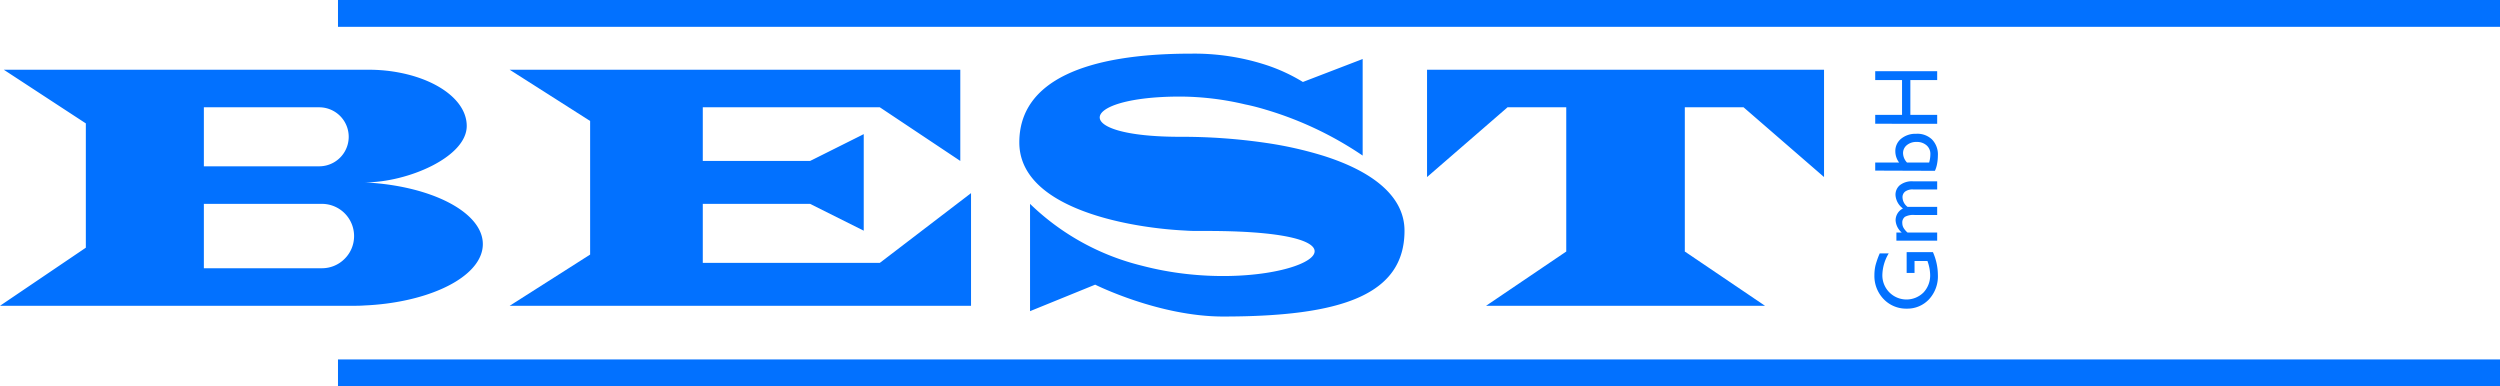
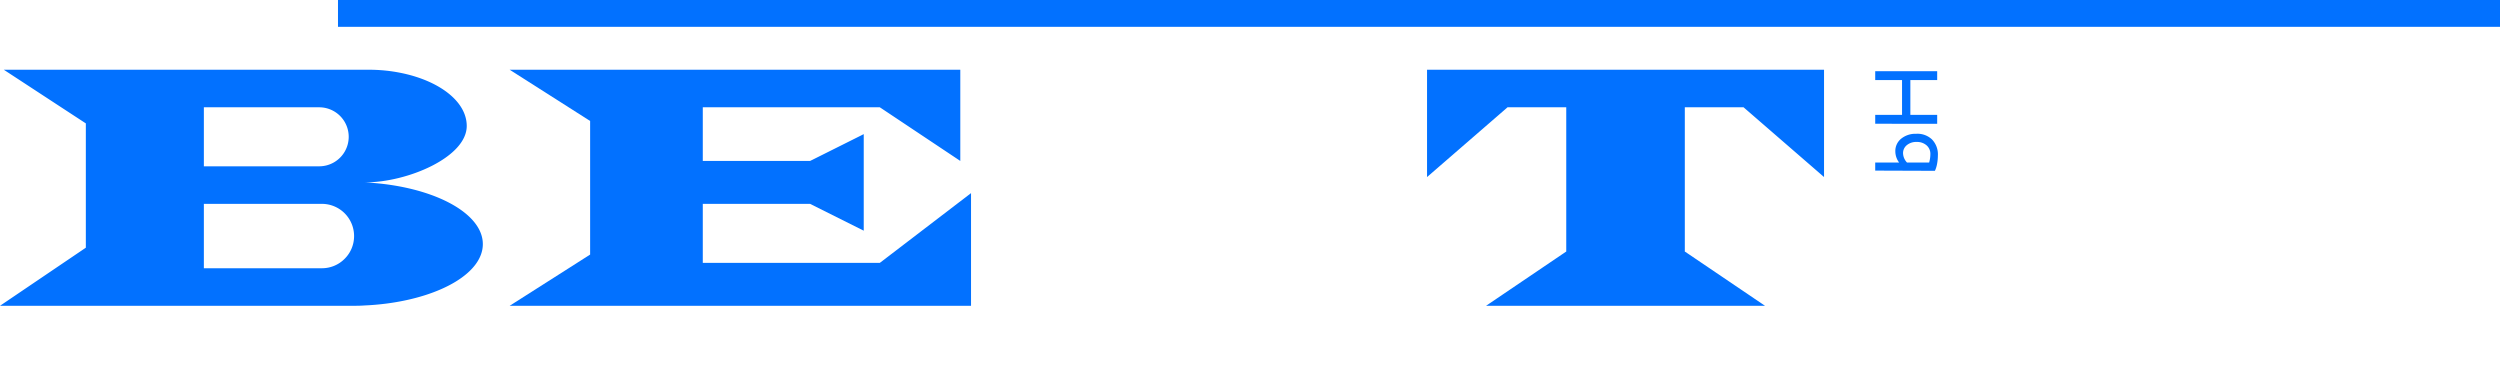
<svg xmlns="http://www.w3.org/2000/svg" id="Ebene_2" data-name="Ebene 2" viewBox="0 0 466 72">
  <defs>
    <style>.cls-1{fill:#0271ff;}</style>
  </defs>
  <rect class="cls-1" x="63" width="403" height="5" />
-   <rect class="cls-1" x="63" y="67" width="403" height="5" />
-   <line class="cls-1" x1="68" y1="57" x2="67.91" y2="56.94" />
  <path class="cls-1" d="M68,34c8,0,19-4.72,19-10.52,0-5.12-6.45-9.38-15-10.31A30.67,30.67,0,0,0,68.5,13H.71l10.7,7L16,23V46.17L0,57H65.5c.81,0,1.62,0,2.41-.06,1.4-.06,2.77-.18,4.09-.35,10.38-1.34,18-5.8,18-11.09C90,39.55,80.36,34.61,68,34ZM38,20H59.5a5.5,5.5,0,1,1,0,11H38ZM64.24,48.24A5.94,5.94,0,0,1,60,50H38V38H60a6,6,0,0,1,6,6A5.94,5.94,0,0,1,64.24,48.24Z" />
-   <path class="cls-1" d="M261.8,43c0,12-11.8,16-33.8,16-12,0-23.86-5.94-23.86-5.94L192,58V38a45.48,45.48,0,0,0,20.82,11.52A58.31,58.31,0,0,0,221,51.05c22.32,2.57,38.73-8,4-8h-1.5c-.74,0-1.58,0-2.5-.07-5.92-.28-15.22-1.56-22.09-4.93-5.14-2.51-8.91-6.2-8.91-11.5C190,15,202.5,10,222,10a43.39,43.39,0,0,1,14,2.11,32.66,32.66,0,0,1,6.86,3.17L254,11V29a65.05,65.05,0,0,0-18-8.54c-1.26-.38-2.56-.73-3.91-1A53.41,53.41,0,0,0,220,18c-19,0-21,7.5,0,7.5a107.9,107.9,0,0,1,16,1.14A70.66,70.66,0,0,1,246.55,29C255.6,31.83,261.8,36.45,261.8,43Z" />
  <line class="cls-1" x1="291.95" y1="46.88" x2="291.91" y2="46.91" />
  <polygon class="cls-1" points="340 13 340 33 325 20 314.05 20 314.05 46.91 314.09 46.91 329 57 277 57 291.91 46.91 291.95 46.91 291.95 20 281 20 266 33 266 13 340 13" />
  <polygon class="cls-1" points="181 36 181 57 95 57 106 50 110 47.45 110 22.55 106 20 95 13 179 13 179 30 164 20 131 20 131 30 151 30 161 25 161 43 151 38 131 38 131 49 164 49 181 36" />
-   <path class="cls-1" d="M355.4,50.87V47h4.9a10.66,10.66,0,0,1,.92,4.23,6.29,6.29,0,0,1-1.67,4.58,5.52,5.52,0,0,1-4.13,1.72,5.78,5.78,0,0,1-4.31-1.78,6.19,6.19,0,0,1-1.72-4.46,8,8,0,0,1,.21-1.85,15.9,15.9,0,0,1,.78-2.21h1.68a8.09,8.09,0,0,0-1.19,4.1,4.5,4.5,0,0,0,7.67,3.19,4.63,4.63,0,0,0,1.24-3.34,7.85,7.85,0,0,0-.45-2.37l-.05-.16h-2.41v2.22Z" />
-   <path class="cls-1" d="M355.57,38.56h5.52v1.51h-4.23a3.31,3.31,0,0,0-1.77.34,1.32,1.32,0,0,0-.5,1.18,1.8,1.8,0,0,0,.22.86,3.55,3.55,0,0,0,.76.9h5.52v1.51h-7.6V43.35h1a3.26,3.26,0,0,1-1.15-2.25,2.46,2.46,0,0,1,1.37-2.24,3.37,3.37,0,0,1-1.39-2.52,2.32,2.32,0,0,1,.81-1.82,3.62,3.62,0,0,1,2.47-.72h4.49v1.51h-4.51a2.34,2.34,0,0,0-1.45.39,1.31,1.31,0,0,0-.5,1.11A2.3,2.3,0,0,0,355.57,38.56Z" />
  <path class="cls-1" d="M349.54,31.8V30.3H354a3.49,3.49,0,0,1-.71-2.08,2.94,2.94,0,0,1,1.09-2.37,4.21,4.21,0,0,1,2.8-.91A3.91,3.91,0,0,1,360.13,26,4,4,0,0,1,361.22,29a8.54,8.54,0,0,1-.15,1.55,5.34,5.34,0,0,1-.4,1.29Zm5.93-1.5h4.12a5.59,5.59,0,0,0,.23-1.58,2.08,2.08,0,0,0-.71-1.63,2.68,2.68,0,0,0-1.83-.63,2.73,2.73,0,0,0-1.84.59,1.89,1.89,0,0,0-.71,1.54A2.63,2.63,0,0,0,355.47,30.3Z" />
  <path class="cls-1" d="M349.54,14.93V13.27h11.55v1.66h-5v6.48h5v1.66H349.54V21.41h5V14.93Z" />
</svg>